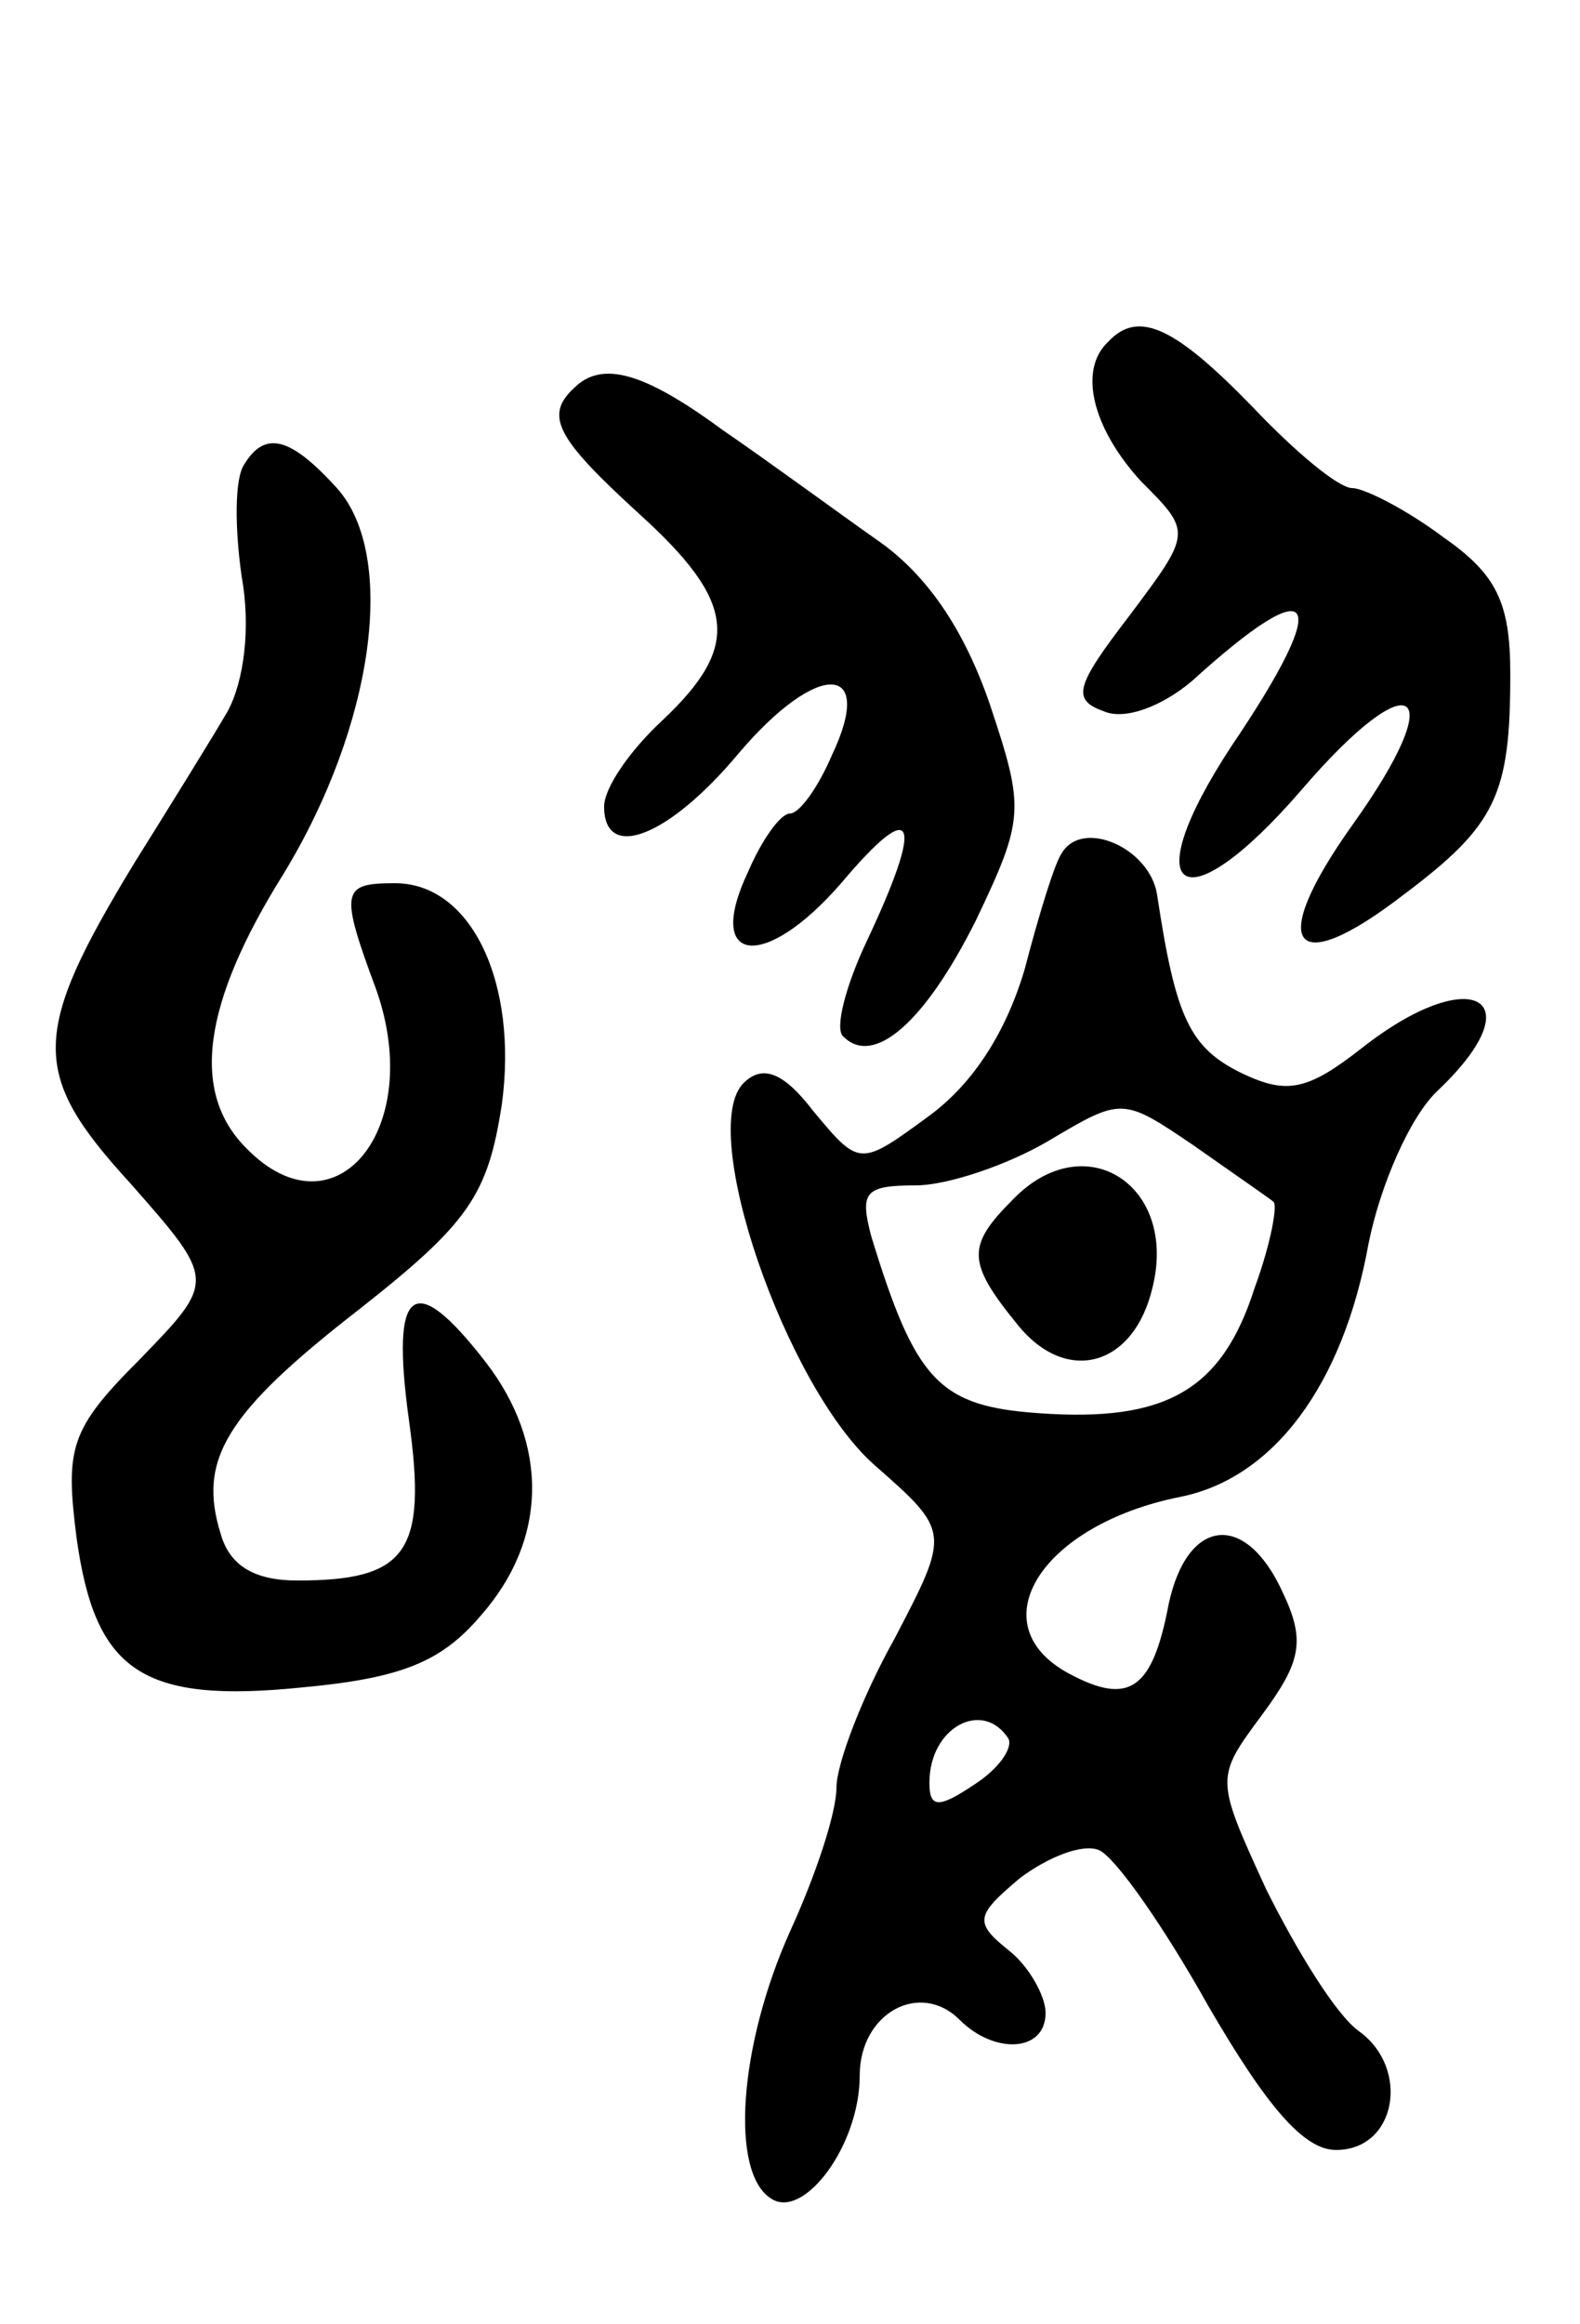
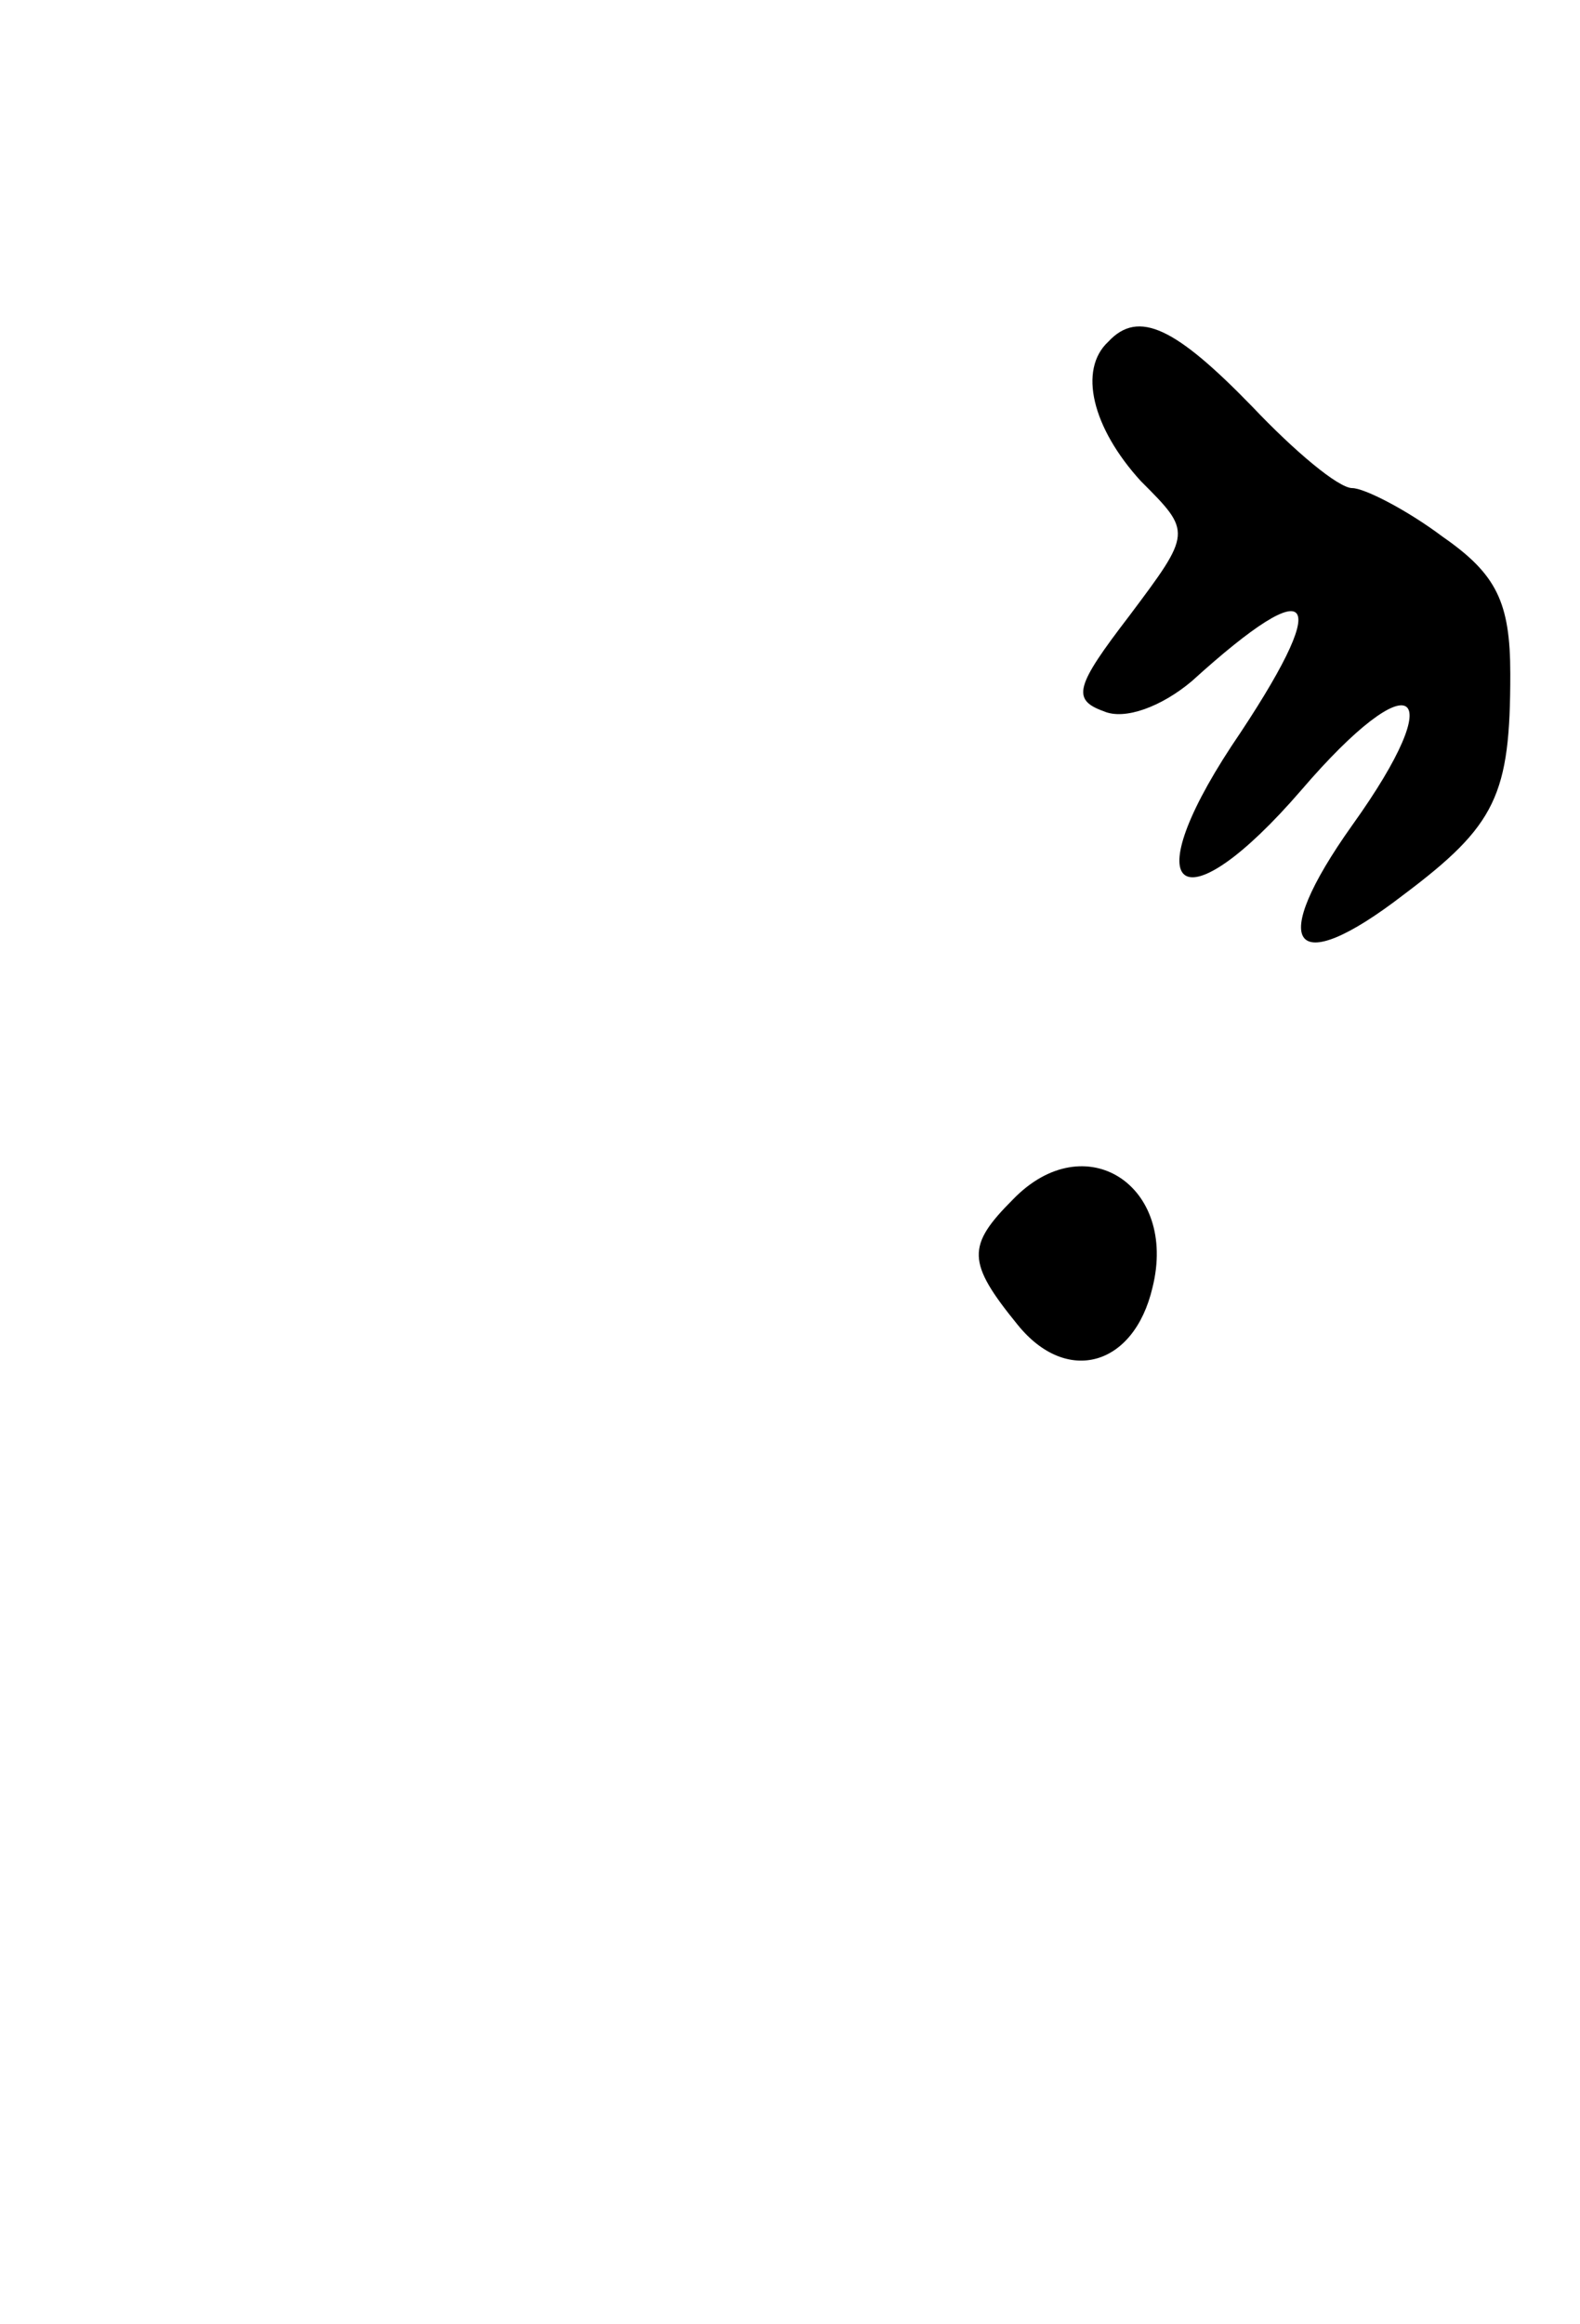
<svg xmlns="http://www.w3.org/2000/svg" version="1.0" width="68" height="100" viewBox="0 0 68 100">
  <g transform="translate(0,100) scale(0.1,-0.1)">
    <path d="M477 853 c-13 -12 -7 -37 14 -60 22 -22 22 -22 -5 -58 -23 -30 -25 -36 -11 -41 9 -4 25 2 38 13 54 49 61 37 17 -28 -42 -64 -21 -78 30 -19 48 56 65 45 22 -15 -37 -52 -26 -67 22 -30 40 30 46 43 46 95 0 31 -6 43 -29 59 -16 12 -34 21 -39 21 -6 0 -25 16 -43 35 -33 34 -49 42 -62 28z" />
-     <path d="M247 833 c-13 -12 -7 -22 28 -54 42 -38 44 -57 10 -89 -14 -13 -25 -29 -25 -37 0 -24 28 -13 58 23 34 40 59 39 40 -1 -6 -14 -14 -25 -18 -25 -4 0 -12 -11 -18 -25 -19 -40 7 -43 40 -5 32 38 36 28 11 -25 -9 -19 -14 -38 -10 -41 13 -13 35 6 57 50 21 44 21 48 6 93 -11 32 -27 56 -49 71 -17 12 -47 34 -66 47 -34 25 -52 30 -64 18z" />
-     <path d="M105 800 c-4 -6 -4 -27 -1 -48 4 -22 1 -45 -6 -58 -7 -12 -25 -41 -40 -65 -45 -74 -45 -91 -2 -138 37 -42 37 -42 4 -76 -30 -30 -32 -38 -27 -77 8 -57 28 -71 97 -64 43 4 60 11 77 31 29 33 29 74 2 109 -31 40 -41 33 -33 -25 8 -57 -1 -69 -48 -69 -18 0 -29 6 -33 20 -10 32 2 52 60 97 47 37 55 49 61 88 7 52 -13 95 -46 95 -23 0 -24 -3 -8 -46 21 -60 -18 -107 -56 -68 -24 24 -19 62 16 118 39 64 49 137 23 166 -20 22 -31 25 -40 10z" />
-     <path d="M457 633 c-3 -4 -10 -27 -16 -50 -8 -27 -22 -49 -41 -63 -30 -22 -30 -22 -50 2 -13 17 -22 20 -30 12 -20 -20 18 -130 56 -164 33 -29 33 -29 9 -75 -14 -25 -25 -54 -25 -64 0 -11 -9 -38 -20 -62 -22 -49 -26 -104 -8 -115 14 -9 38 23 38 53 0 27 26 41 43 24 15 -15 37 -14 37 3 0 7 -7 20 -16 27 -15 12 -14 15 5 31 12 9 27 15 34 12 7 -3 28 -33 47 -67 25 -43 41 -62 55 -62 26 0 32 35 10 51 -10 7 -27 35 -40 61 -22 48 -22 48 -2 75 17 23 19 32 9 53 -16 35 -41 32 -49 -5 -7 -37 -17 -44 -43 -30 -39 21 -12 64 48 76 40 8 70 48 81 109 5 25 18 55 30 66 42 40 14 55 -33 18 -23 -18 -32 -20 -51 -11 -23 11 -29 24 -37 77 -3 20 -32 33 -41 18z m91 -150 c2 -1 -1 -18 -8 -37 -14 -44 -38 -58 -93 -54 -43 3 -53 14 -72 76 -5 19 -3 22 19 22 14 0 40 9 57 19 32 19 32 19 63 -2 17 -12 33 -23 34 -24z m-114 -231 c2 -4 -4 -13 -15 -20 -15 -10 -19 -10 -19 1 0 24 23 36 34 19z" />
    <path d="M436 484 c-20 -20 -20 -27 2 -54 21 -26 50 -18 58 16 11 44 -29 70 -60 38z" />
  </g>
</svg>